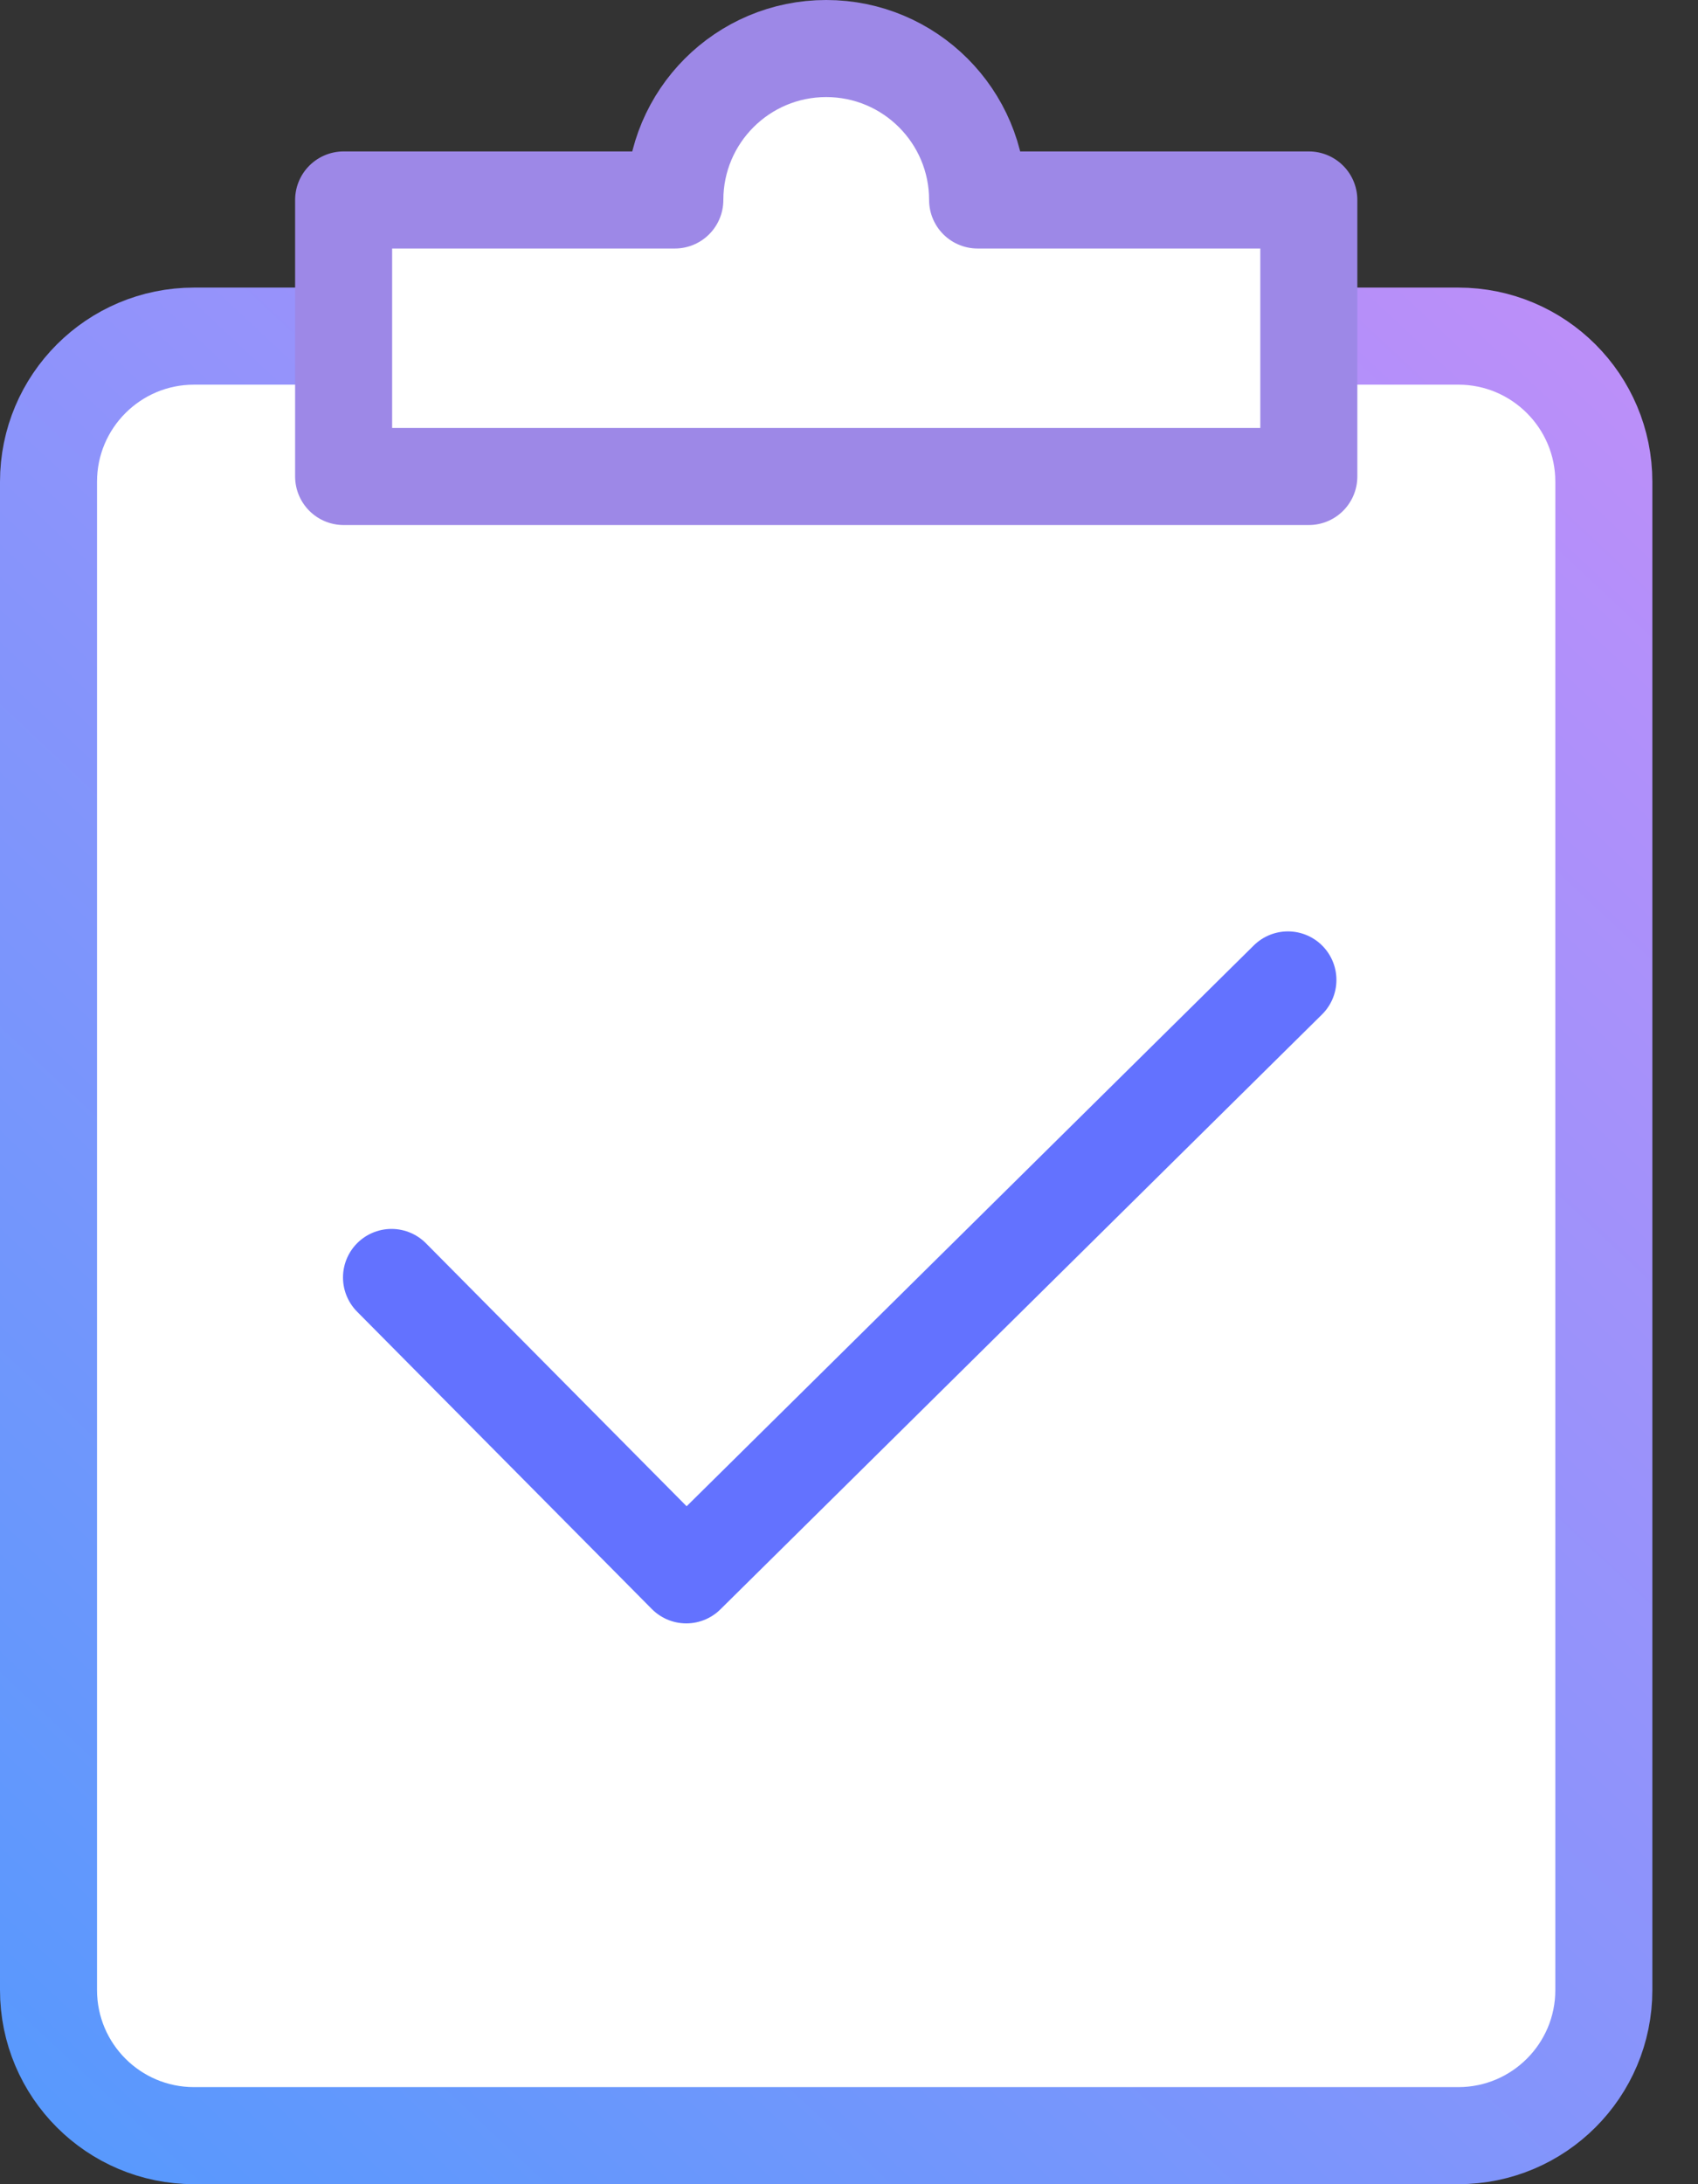
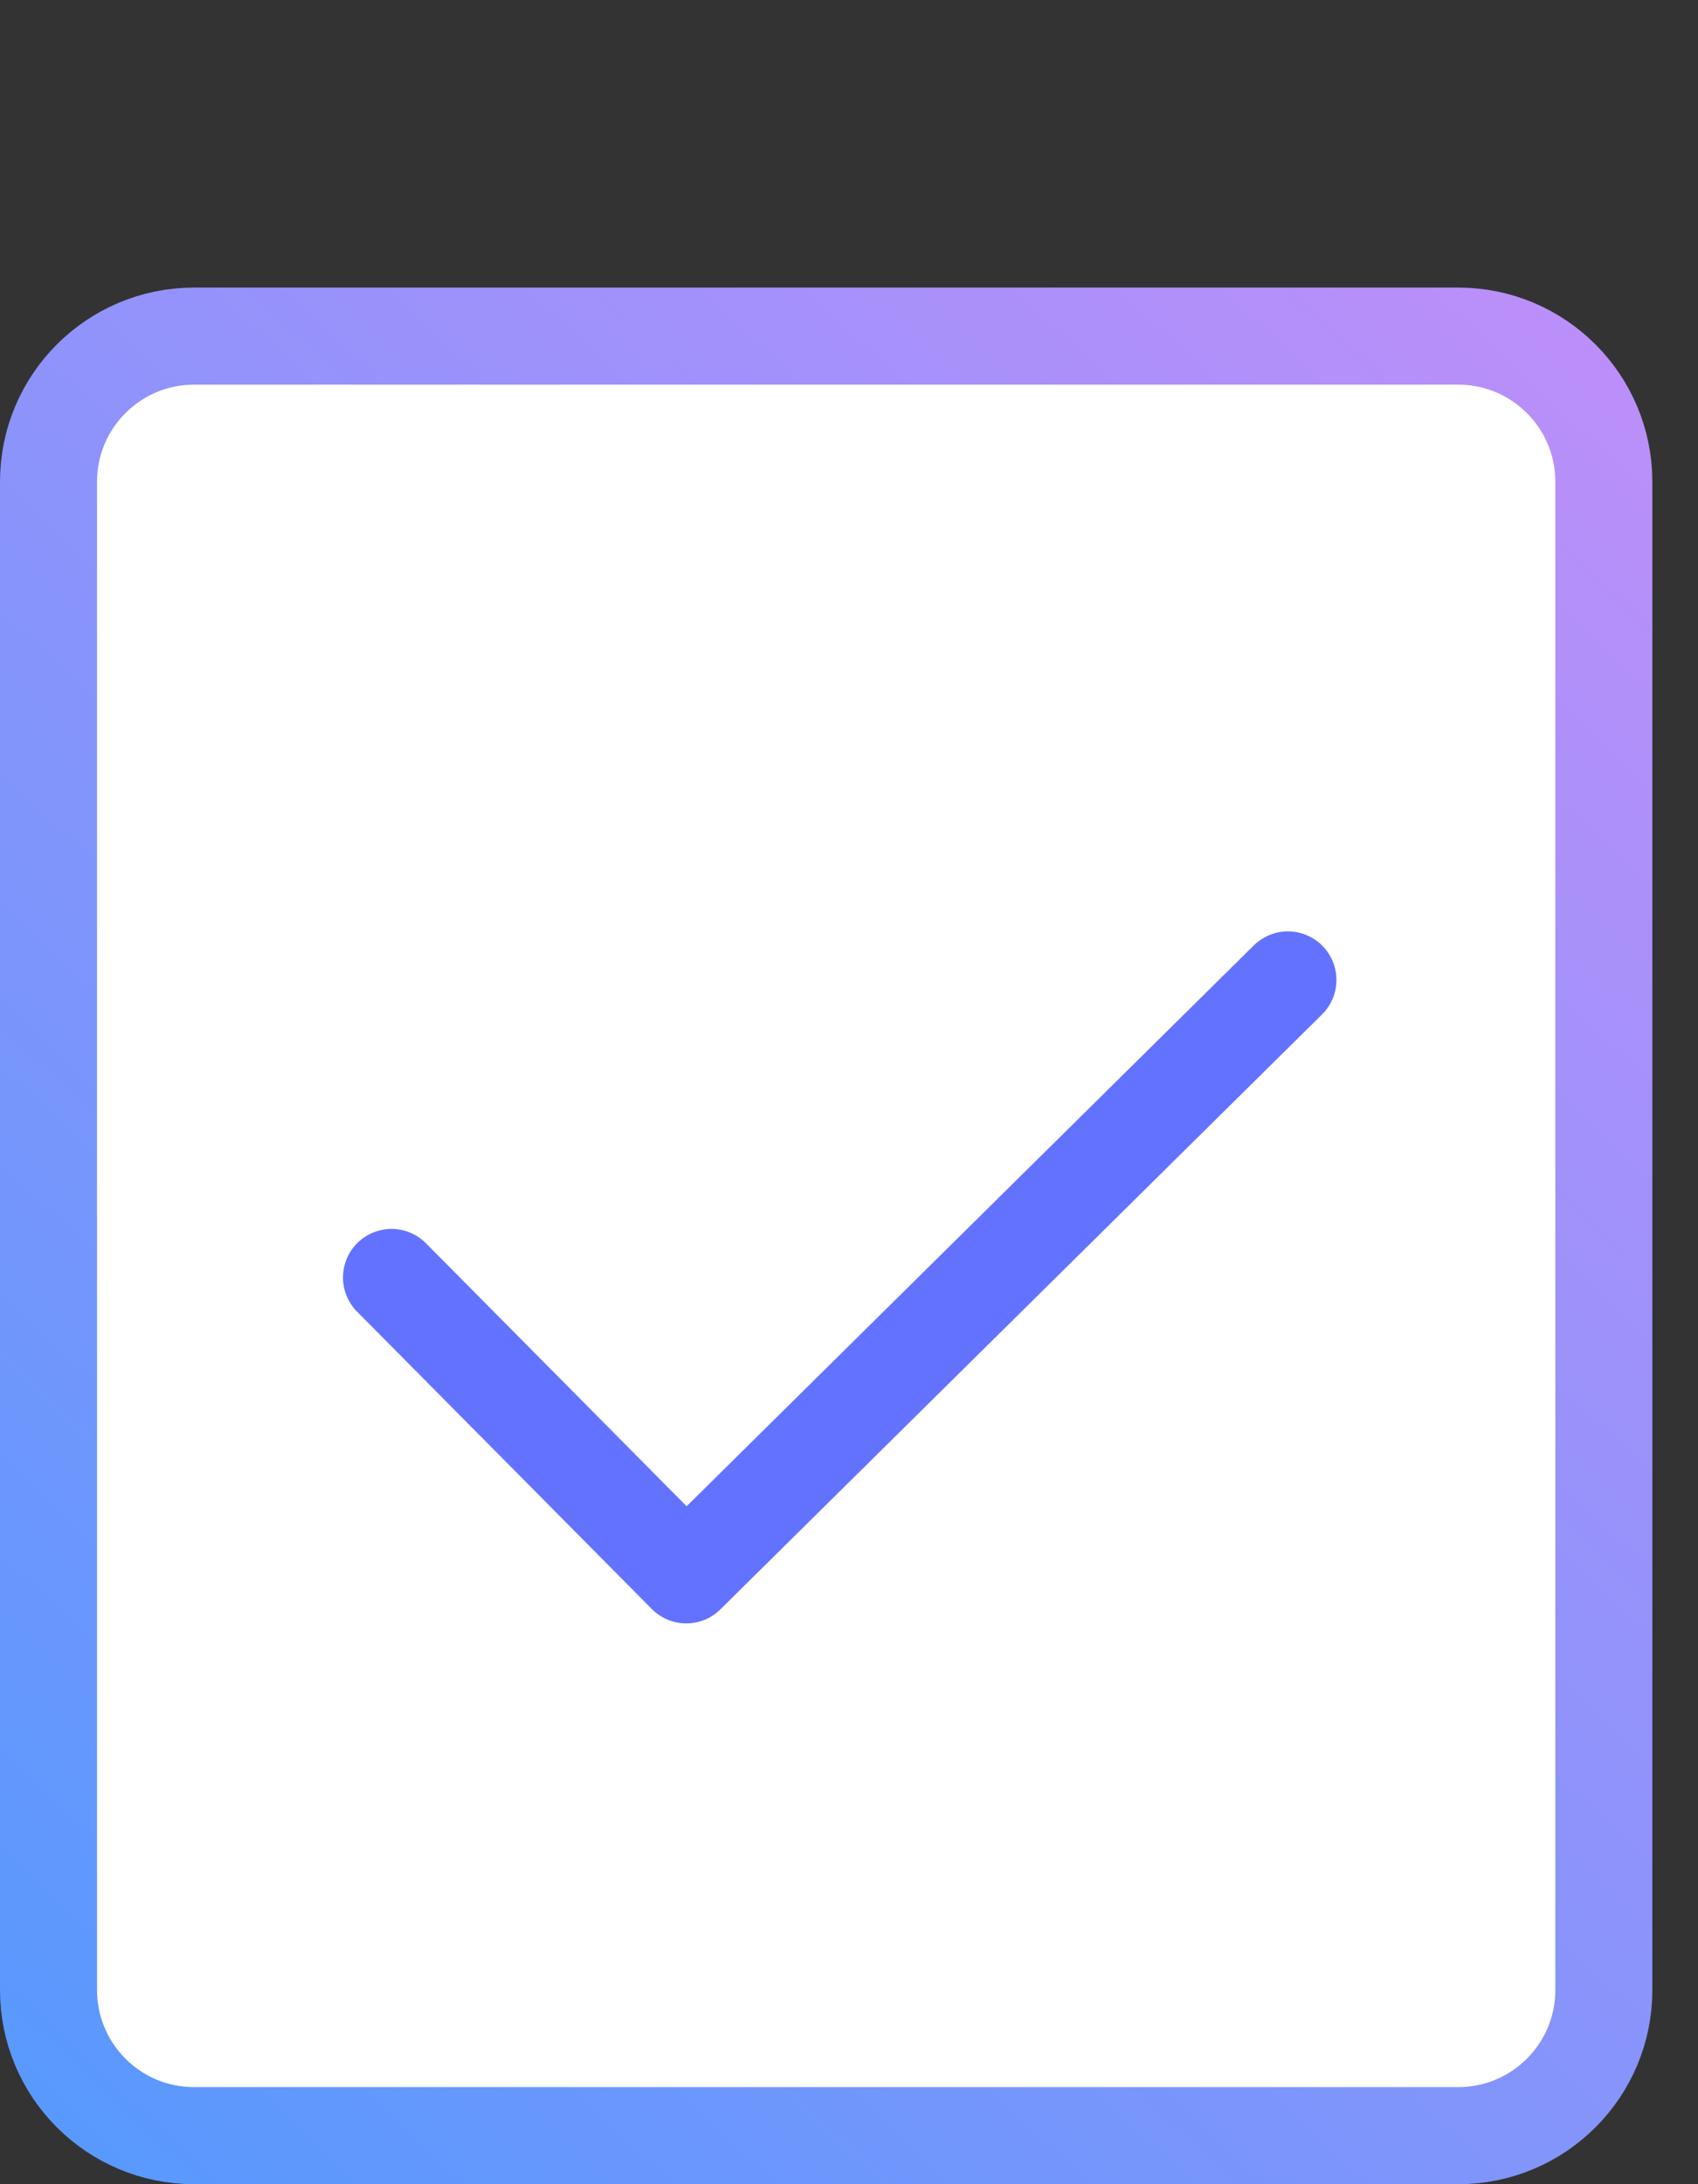
<svg xmlns="http://www.w3.org/2000/svg" width="35" height="45" viewBox="0 0 35 45" fill="none">
  <rect x="0" y="0" width="35" height="45" fill="#333333" stroke="none" />
  <path d="M30.059 6.925H4C2.343 6.925 1 8.268 1 9.925V41C1 42.657 2.343 44 4 44H30.059C31.715 44 33.059 42.657 33.059 41V9.925C33.059 8.268 31.715 6.925 30.059 6.925Z" fill="white" stroke="url(#paint0_linear_4577_16672)" stroke-width="2" stroke-linecap="round" stroke-linejoin="round" />
  <path d="M8.07 26.319L14.146 32.446L26.547 20.189" stroke="#6372FF" stroke-width="2" stroke-linecap="round" stroke-linejoin="round" />
-   <path d="M20.151 4.12C20.151 2.397 18.754 1 17.03 1C15.307 1 13.91 2.397 13.91 4.12H7.083V9.817H26.978V4.12H20.151Z" fill="white" stroke="#9D88E7" stroke-width="2" stroke-linecap="round" stroke-linejoin="round" />
  <defs>
    <linearGradient id="paint0_linear_4577_16672" x1="35.5" y1="4.5" x2="-1" y2="43.5" gradientUnits="userSpaceOnUse">
      <stop stop-color="#C38EF9" />
      <stop offset="1" stop-color="#5699FD" />
    </linearGradient>
  </defs>
</svg>